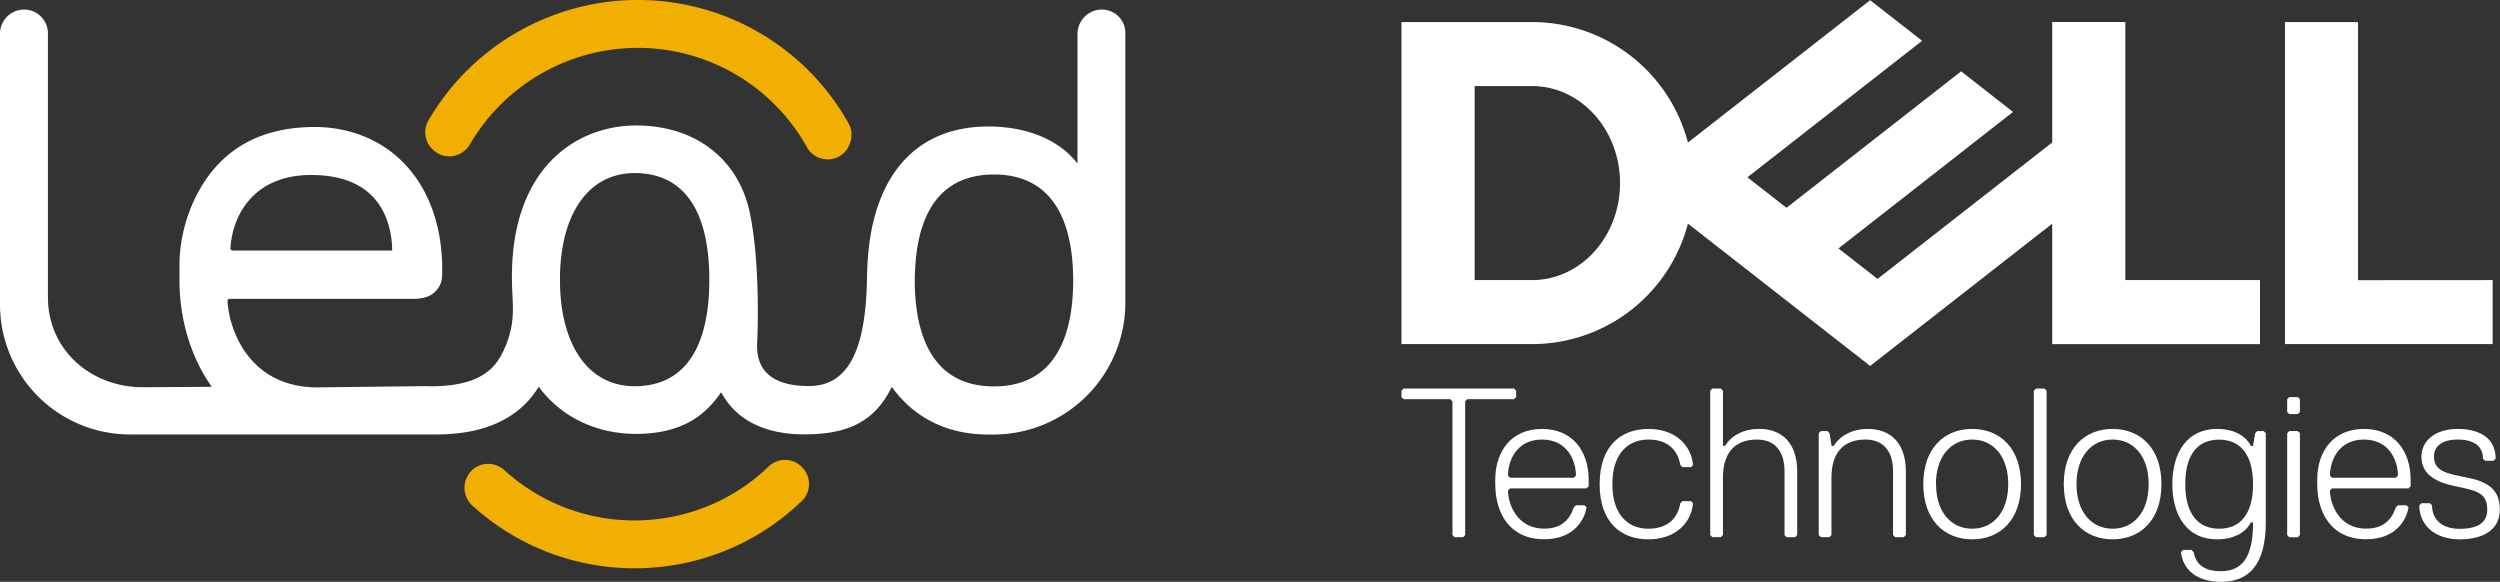
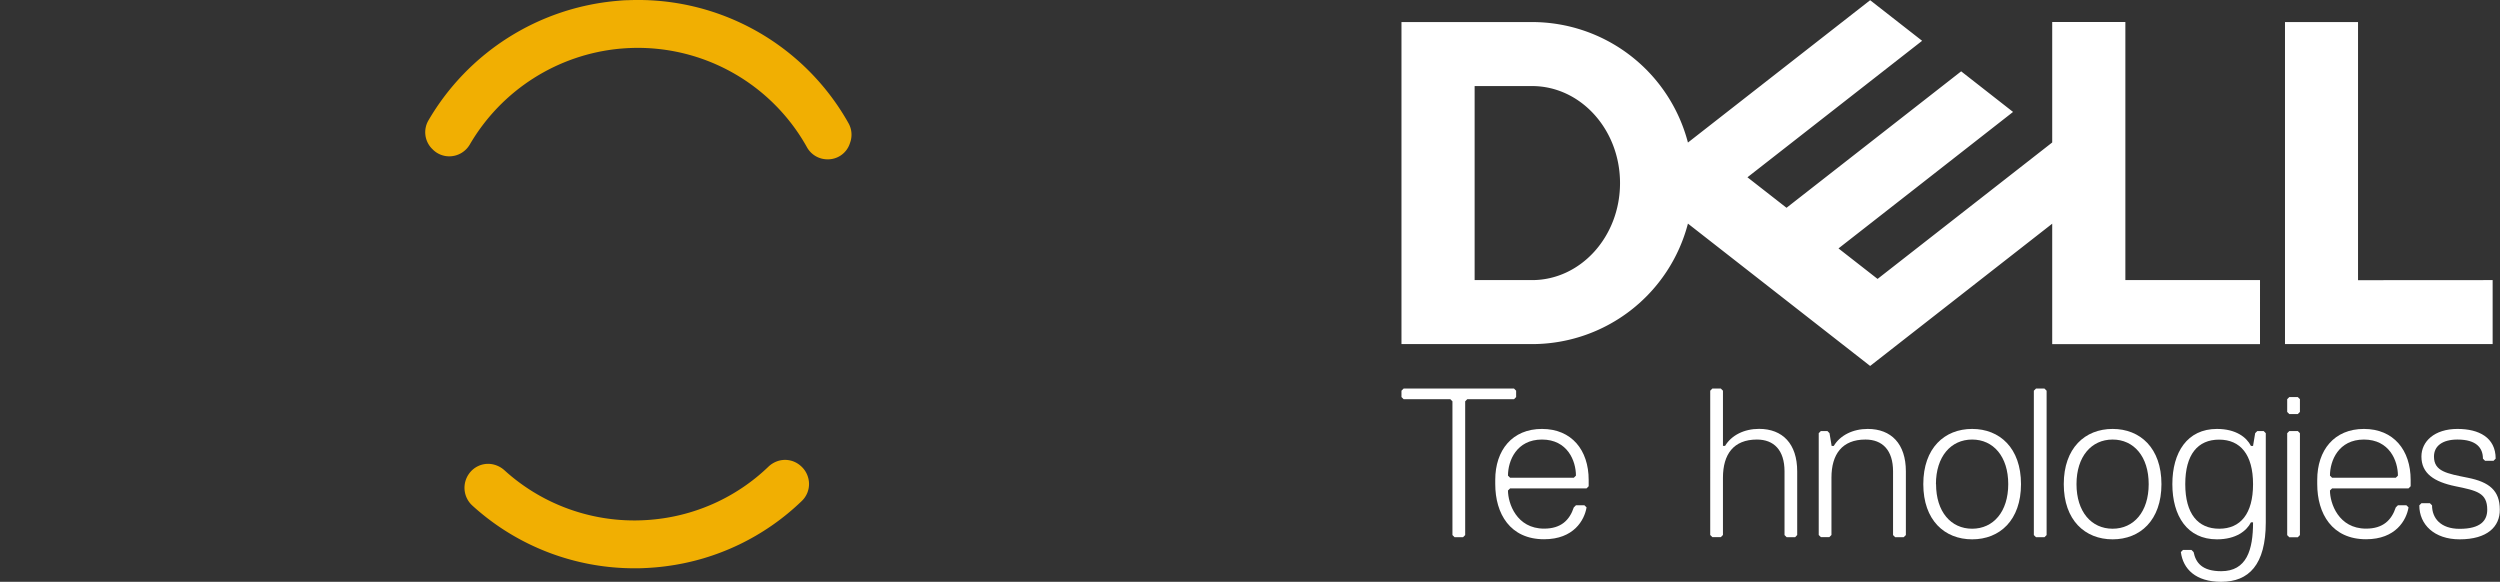
<svg xmlns="http://www.w3.org/2000/svg" viewBox="0 0 852.3 198.35">
  <rect x="0" y="0" width="852.3" height="198.35" fill="#333333" stroke="none" />
  <defs>
    <style>.cls-1{fill:#fff;}.cls-2{fill:#f1af02;}</style>
  </defs>
  <title>logos-dell-technologies-lead-iepro-idesco</title>
  <g id="Camada_1" data-name="Camada 1">
-     <path class="cls-1" d="M367.34,11.62v44a.05.05,0,0,1-.1,0c-6.16-7.91-17.1-12.5-30.3-12.5-25.15,0-39.7,17.38-41.2,47,0,0-.14,3.18-.15,3.58-.21,26.1-6.62,37.91-19.81,37.91-9.4,0-18.49-3-17.63-15.26.09-1.26,1.16-26.63-2.58-44.07s-17.85-29.5-38.71-29.5S172,58.12,174.74,100.9c0,3.4,1.21,10.71-3.87,20.21-3.56,6.65-10.59,11.06-26.44,10.53l-36.12.43c-24,0-30.39-20.58-30.76-29.69a.06.06,0,0,1,0,0l.48-.48h62.42c2.56,0,5.46-.35,7.4-2,3-2.58,2.93-5.2,2.91-8.08,0-25.18-13.24-43.45-34.55-47.67a45.71,45.71,0,0,0-8.79-.86h0c-12.18,0-23.66,3.22-32.45,12.11s-13.78,22.47-13.78,35V95.6c0,13.7,4.11,26.58,11,36.25,0,.05-23.47.16-23.47.16-17.85,0-32.37-12.8-32.38-30.64l0-90a8.11,8.11,0,0,0-8.11-8.1h0A8.22,8.22,0,0,0,0,11.53v92.28a44.3,44.3,0,0,0,44.3,44.3H148.78c19.82,0,29.8-7.94,34.83-16.19a.05.05,0,0,1,.09,0c8.48,11.34,21.05,16,33.16,16,16.8,0,24.33-7.43,28.94-14.14,0,0,.07,0,.09,0,5.5,10.24,16.12,14.3,28.28,14.3,14.24,0,23.91-3.93,29.81-16.12a.07.07,0,0,1,.11,0c7.42,10.35,18.68,16.18,32.85,16.18h1.89a45,45,0,0,0,44.83-44.88v-92a8,8,0,0,0-8-8h0A8.34,8.34,0,0,0,367.34,11.62ZM311.93,93.44c.41-16,5.6-33.95,26.94-33.95,22.31,0,27,19.64,27,36.11s-4.68,36.13-27,36.13c-21.77,0-26.74-18.7-27-34.92,0-.38,0-.73,0-1.12V93.44Zm-70.11,1.9c0,23.77-8.81,36.33-25.46,36.33-15.71,0-25.46-13.92-25.46-36.33S200.65,59,216.36,59C233,59,241.82,71.59,241.82,95.34ZM78.56,84.94a0,0,0,0,1,0,0c.32-9.56,6.45-25.28,27.52-25.28,8.51,0,15.17,2.1,19.82,6.24,7,6.26,7.8,15.69,7.8,19.51a.06.06,0,0,1-.06,0l-54.55,0h0Z" />
    <path class="cls-2" d="M272.84,158.71a8,8,0,0,0-7.12-1.69,8.44,8.44,0,0,0-3.85,2.18,65.55,65.55,0,0,1-37.07,17.68c-1.92.25-3.86.41-5.78.49q-1.38.06-2.76.06a65.82,65.82,0,0,1-44.17-17,8.49,8.49,0,0,0-5-2.27,8,8,0,0,0-7.23,3.4A8.2,8.2,0,0,0,161,172.33a82,82,0,0,0,55.27,21.41c1.14,0,2.29,0,3.44-.07,2.39-.1,4.8-.3,7.18-.61a81.69,81.69,0,0,0,46.46-22.27,8,8,0,0,0,2.46-6.09A8.22,8.22,0,0,0,272.84,158.71Z" />
    <path class="cls-2" d="M289.27,42A82.28,82.28,0,0,0,214,.07c-1.25,0-2.52.13-3.77.24A82.73,82.73,0,0,0,146.09,41a8,8,0,0,0,1.4,9.91l.18.18a7.93,7.93,0,0,0,5.82,2.2,8.11,8.11,0,0,0,6.66-4,66.38,66.38,0,0,1,51.51-32.72c1-.08,2-.15,3-.19a66,66,0,0,1,60.47,33.86,8,8,0,0,0,7,4.08h.34A7.87,7.87,0,0,0,289.7,49l.11-.33A8,8,0,0,0,289.27,42Z" />
    <path class="cls-1" d="M849.79,95.49v21.82H779V7.52H803.9v88ZM522.3,117.31a54.93,54.93,0,0,0,53.15-41.08l62.12,48.53,62.07-48.5v41.05h70.84V95.49h-45.9v-88H699.64V48.57L640.1,95.09l-13.32-10.4,28.51-22.28,31-24.25L668.6,24.32,609.06,70.84l-13.32-10.4,59.55-46.53L637.57.07,575.45,48.6A54.93,54.93,0,0,0,522.3,7.52H477.79V117.31ZM502.73,95.49V29.34H522.3c16.55,0,30,14.81,30,33.07s-13.41,33.08-30,33.08Z" />
    <path class="cls-1" d="M516.16,136.09H500.23l-.72.73v45.6l-.72.72h-2.9l-.72-.72v-45.6l-.73-.73H478.52l-.73-.72V133.2l.73-.73h37.64l.72.73v2.17Z" />
    <path class="cls-1" d="M514.83,166.5l-.73.72c0,4.34,2.9,13,12.31,13,5.79,0,8.69-2.9,10.13-7.24l.73-.72h2.89l.73.72c-.73,4.34-4.35,10.86-14.48,10.86-11.58,0-16.65-8.69-16.65-18.82V163.6c0-10.13,5.79-17.37,15.93-17.37s15.92,7.24,15.92,17.37v2.17l-.72.73Zm22.44-4.35c0-5.06-2.9-12.3-11.58-12.3s-11.59,7.24-11.59,12.3l.73.73h21.71Z" />
-     <path class="cls-1" d="M562,180.25c7.24,0,10.13-4.34,10.86-8.69l.72-.72h2.9l.72.72c-.72,7.24-6.52,12.31-15.2,12.31-9.41,0-16.65-5.79-16.65-18.82s7.24-18.82,16.65-18.82c8.68,0,14.48,5.06,15.2,12.3l-.72.73h-2.9l-.72-.73c-.73-4.34-3.62-8.68-10.86-8.68s-12.31,5.06-12.31,15.2S554.75,180.25,562,180.25Z" />
    <path class="cls-1" d="M612,183.14h-2.89l-.73-.72V160.71c0-7.24-3.61-10.86-9.41-10.86-8,0-11.58,5.06-11.58,13v19.54l-.72.72h-2.9l-.72-.72V133.2l.72-.73h2.9l.72.73V152h.73c2.17-3.62,6.51-5.79,11.58-5.79,8,0,13,5.06,13,14.48v21.71Z" />
    <path class="cls-1" d="M649,183.14h-2.9l-.72-.72V160.71c0-7.24-3.62-10.86-9.41-10.86-8,0-11.59,5.06-11.59,13v19.54l-.72.72h-2.89l-.73-.72V147.68l.73-.73H623l.72.73.72,4.34h.73c2.17-3.62,6.51-5.79,11.58-5.79,8,0,13,5.06,13,14.48v21.71Z" />
    <path class="cls-1" d="M655.69,165.05c0-12.31,7.24-18.82,16.65-18.82S689,152.74,689,165.05s-7.24,18.82-16.65,18.82S655.69,177.35,655.69,165.05Zm4.35,0c0,9.41,5.07,15.2,12.3,15.2s12.31-5.79,12.31-15.2-5.07-15.2-12.31-15.2S660,155.64,660,165.05Z" />
    <path class="cls-1" d="M697,183.14h-2.89l-.73-.72V133.2l.73-.73H697l.73.73v49.22Z" />
    <path class="cls-1" d="M703.58,165.05c0-12.31,7.24-18.82,16.65-18.82s16.65,6.51,16.65,18.82-7.24,18.82-16.65,18.82S703.58,177.35,703.58,165.05Zm4.34,0c0,9.41,5.07,15.2,12.31,15.2s12.3-5.79,12.3-15.2-5.07-15.2-12.3-15.2S707.92,155.64,707.92,165.05Z" />
    <path class="cls-1" d="M767.39,178.08c-1.45,2.89-5.07,5.79-11.59,5.79-10.13,0-15.2-8-15.2-18.82s5.07-18.82,15.2-18.82c6.52,0,10.14,2.89,11.59,5.79h.72l.72-4.34.73-.73h2.17l.72.73v30.4c0,14.47-5.79,20.27-15.2,20.27-8.68,0-13-4.35-13.75-10.14l.72-.72h2.9l.72.72c.73,3.62,2.9,6.52,9.41,6.52,8.69,0,10.86-7.24,10.86-16.65Zm.72-13c0-10.14-4.34-15.2-11.58-15.2S745,154.91,745,165.05s4.34,15.2,11.58,15.2S768.11,175.18,768.11,165.05Z" />
    <path class="cls-1" d="M783.37,141.16h-2.9l-.72-.72v-4.35l.72-.72h2.9l.72.72v4.35Zm0,42h-2.9l-.72-.72V147.68l.72-.73h2.9l.72.73v34.74Z" />
    <path class="cls-1" d="M795.06,166.5l-.73.72c0,4.34,2.9,13,12.31,13,5.79,0,8.69-2.9,10.13-7.24l.73-.72h2.89l.73.72c-.73,4.34-4.35,10.86-14.48,10.86-11.58,0-16.65-8.69-16.65-18.82V163.6c0-10.13,5.79-17.37,15.92-17.37s15.93,7.24,15.93,17.37v2.17l-.72.73Zm22.44-4.35c0-5.06-2.9-12.3-11.59-12.3s-11.58,7.24-11.58,12.3l.73.73h21.71Z" />
    <path class="cls-1" d="M838.54,183.87c-8.68,0-13.75-5.07-13.75-11.58l.72-.73h2.9l.72.73c0,4.34,2.9,8,9.41,8,7.24,0,9.41-2.9,9.41-6.52,0-5.79-3.62-6.51-10.85-8s-11.59-4.34-11.59-10.13c0-5.07,4.35-9.41,12.31-9.41,7.24,0,13,2.89,13,10.13l-.72.73h-2.9l-.72-.73c0-3.62-2.18-6.51-8.69-6.51-5.07,0-8,2.17-8,5.79,0,5.07,4.34,5.79,11.58,7.24s10.86,4.34,10.86,10.85C852.3,179.53,848,183.87,838.54,183.87Z" />
  </g>
</svg>